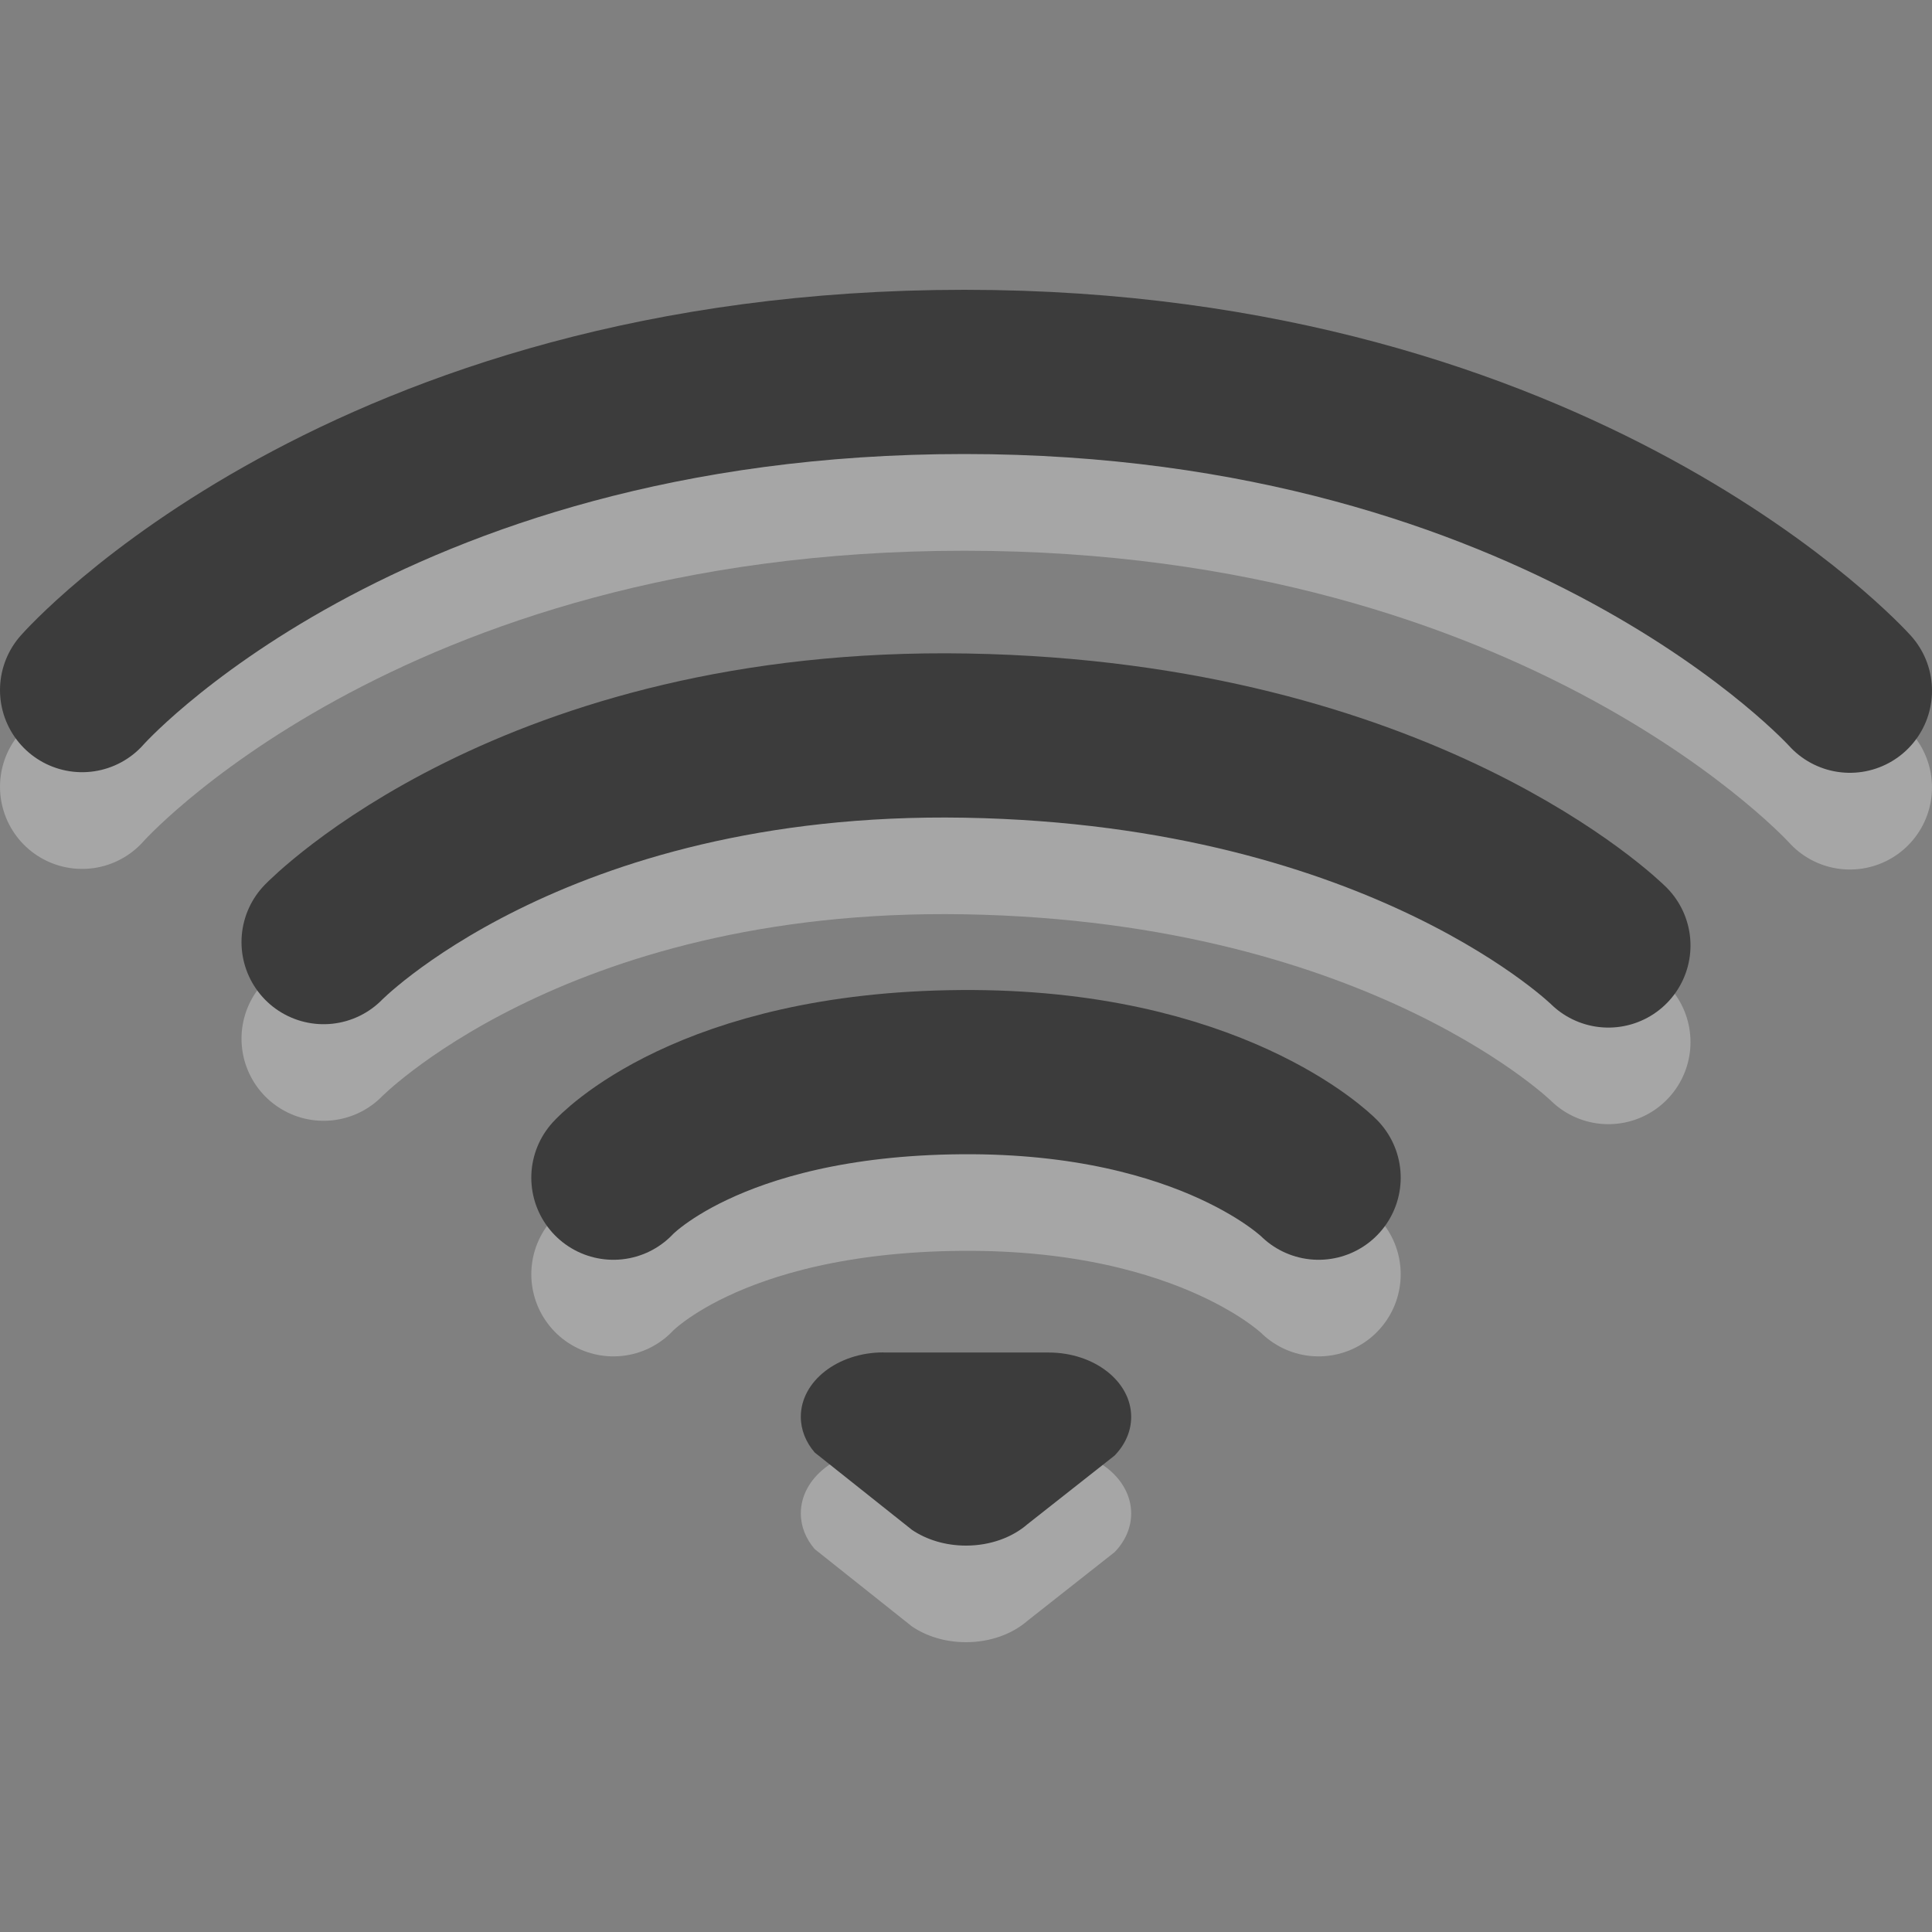
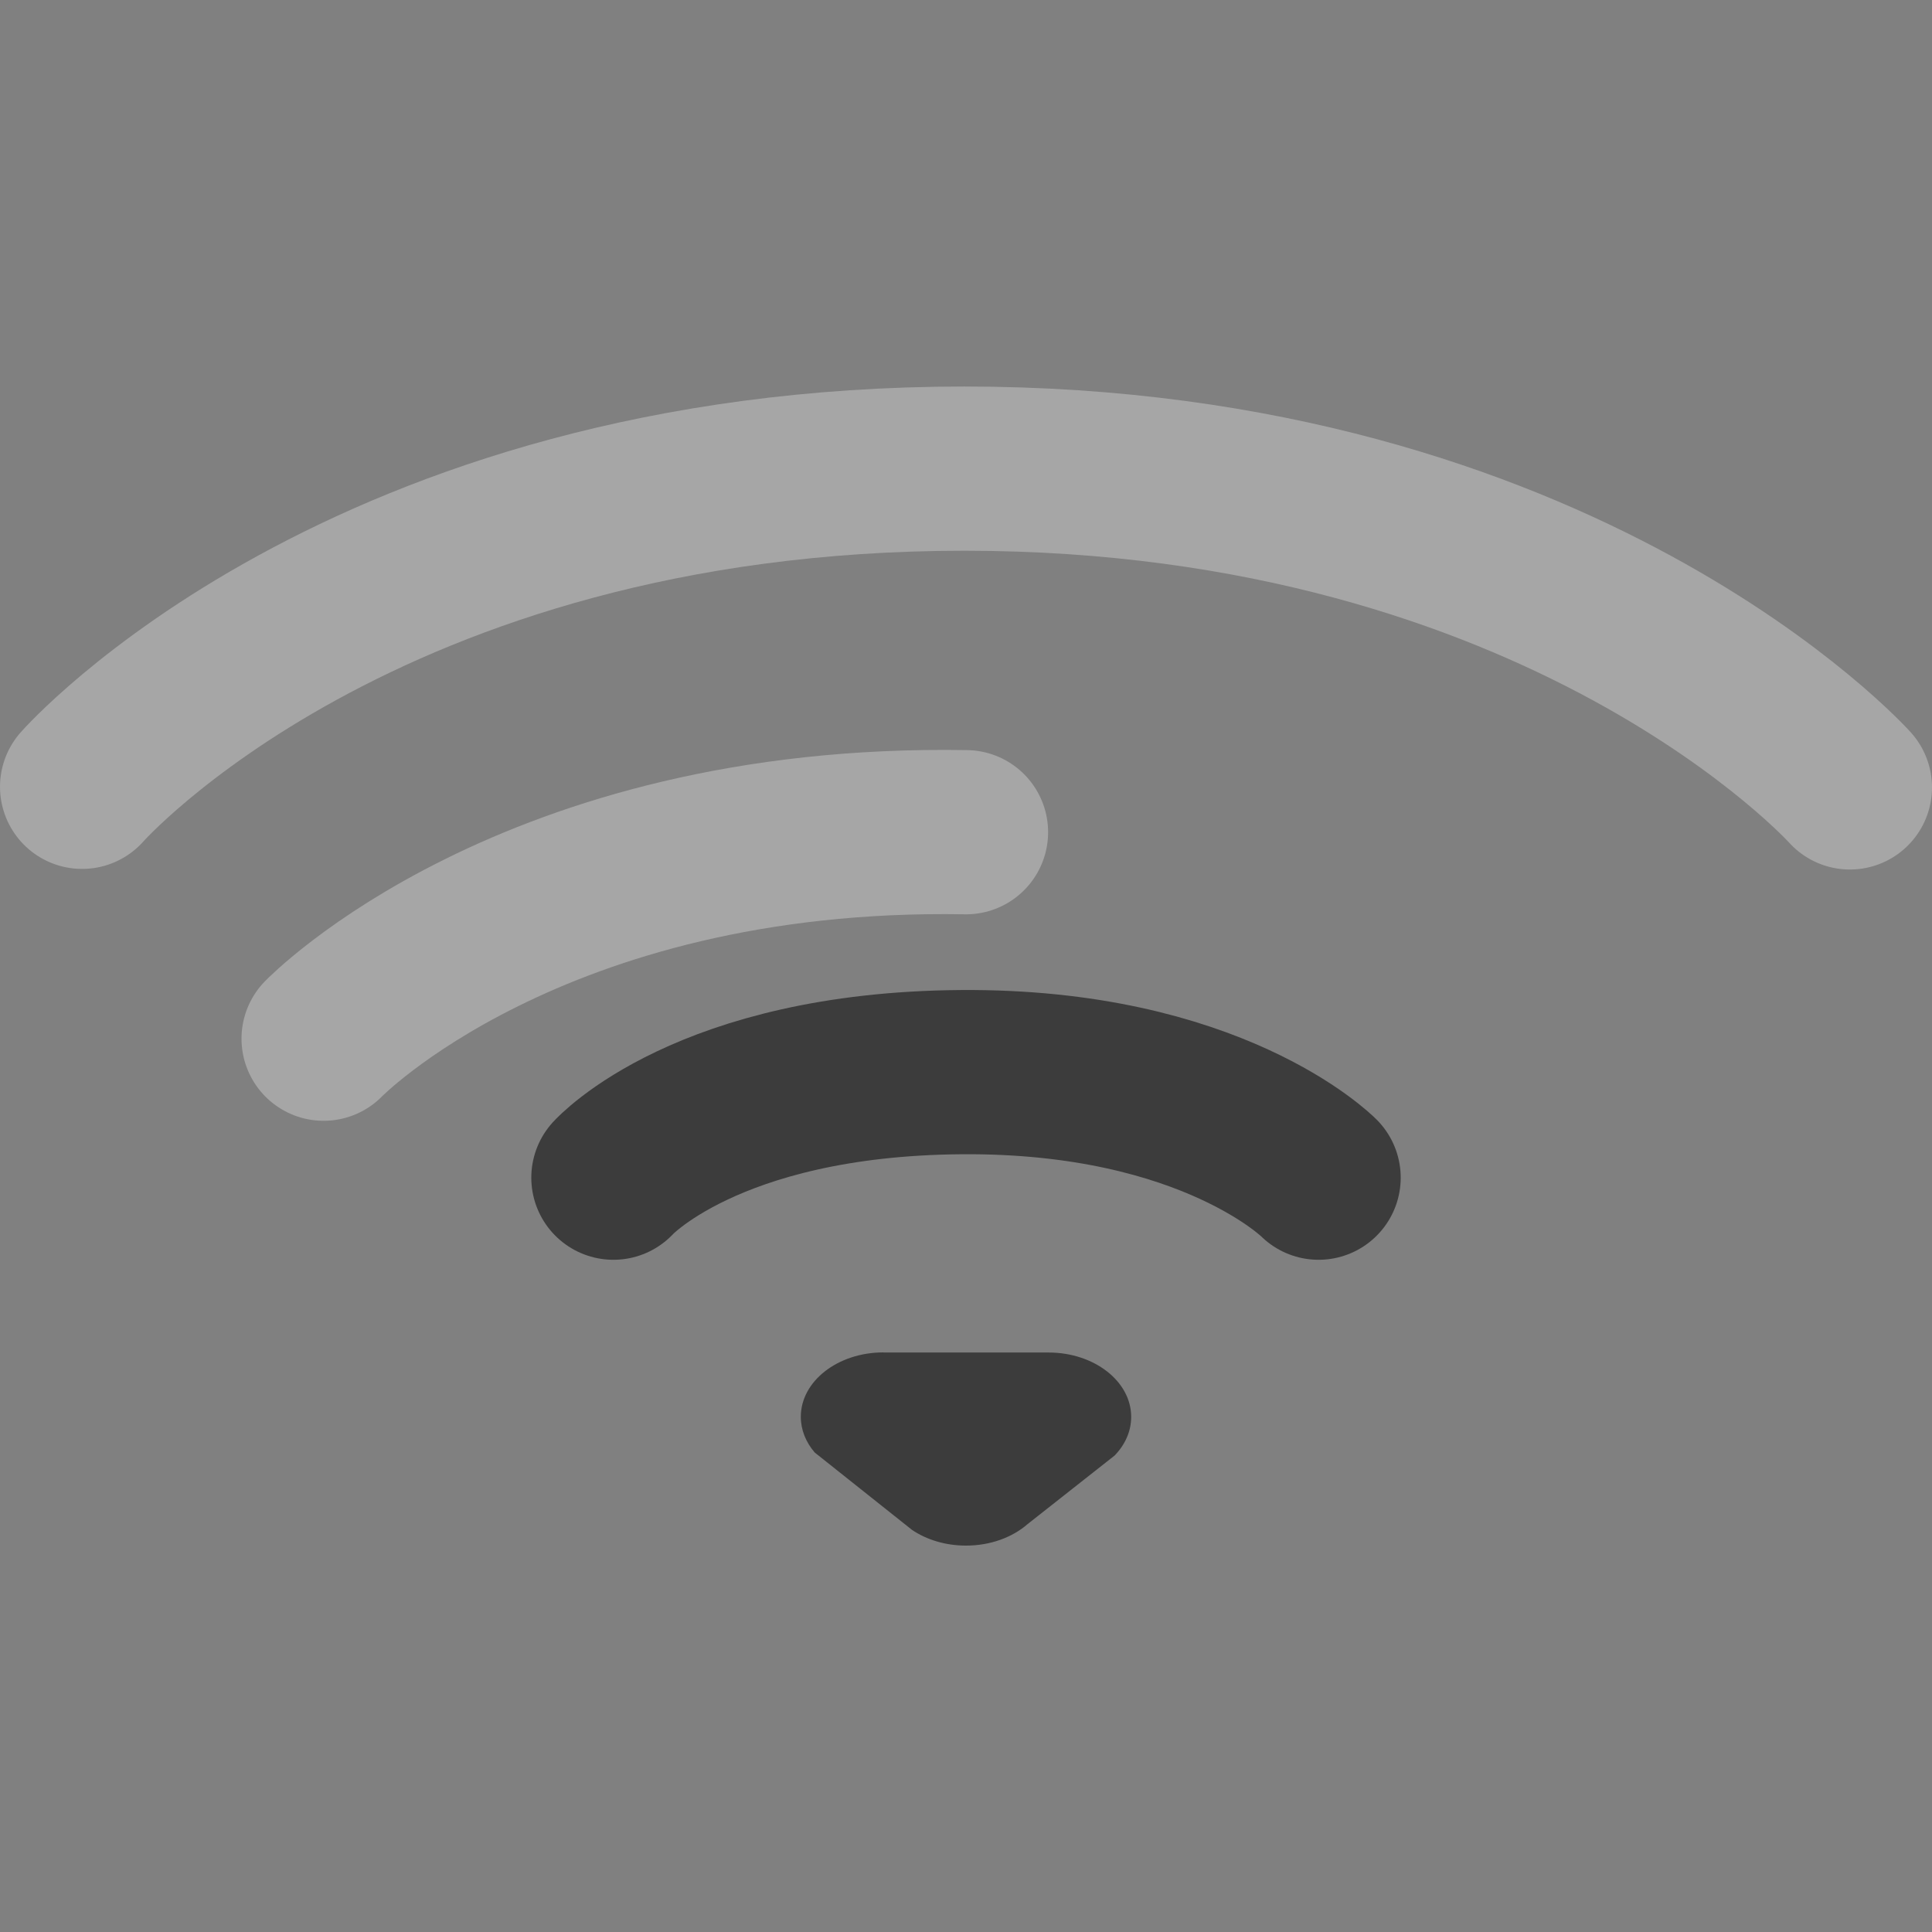
<svg xmlns="http://www.w3.org/2000/svg" id="svg3229" width="16" height="16" version="1.0">
  <rect width="100%" height="100%" fill="#808080" stroke="none" />
  <path id="path3683-5" d="m0.68 6.516s2.318-2.635 7.306-2.635c4.963 0 7.334 2.64 7.334 2.64" style="fill:none;opacity:.3;stroke-linecap:round;stroke-width:1.36;stroke:#fff" />
-   <path id="path3683" d="m0.68 5.715s2.318-2.635 7.306-2.635c4.963 0 7.334 2.64 7.334 2.64" style="fill:none;stroke-linecap:round;stroke-width:1.36;stroke:#3c3c3c" />
-   <path id="path3681-0" d="m2.68 8.602s1.718-1.773 5.32-1.71c3.632 0.064 5.32 1.738 5.32 1.738" style="fill:none;opacity:.3;stroke-linecap:round;stroke-width:1.36;stroke:#fff" />
-   <path id="path3681" d="m2.68 7.802s1.718-1.773 5.32-1.71c3.632 0.064 5.32 1.738 5.32 1.738" style="fill:none;stroke-linecap:round;stroke-width:1.36;stroke:#3c3c3c" />
-   <path id="path3209-5" d="m5.08 10.553s0.774-0.858 2.879-0.874c2.079-0.016 2.961 0.874 2.961 0.874" style="fill:none;opacity:.3;stroke-linecap:round;stroke-width:1.36;stroke:#fff" />
+   <path id="path3681-0" d="m2.68 8.602s1.718-1.773 5.32-1.71" style="fill:none;opacity:.3;stroke-linecap:round;stroke-width:1.36;stroke:#fff" />
  <path id="path3209" d="m5.08 9.753s0.774-0.858 2.879-0.874c2.079-0.016 2.961 0.874 2.961 0.874" style="fill:none;stroke-linecap:round;stroke-width:1.36;stroke:#3c3c3c" />
-   <path id="path3196-5-7" d="m7.316 12c-0.378 0-0.684 0.239-0.684 0.533 0 0.109 0.042 0.211 0.115 0.296l0.806 0.641c0.12 0.081 0.276 0.13 0.447 0.13 0.203 0 0.385-0.069 0.51-0.178l0.721-0.568c0.086-0.089 0.137-0.2 0.137-0.32 0-0.294-0.306-0.533-0.684-0.533h-1.368z" style="fill-rule:evenodd;fill:#fff;opacity:.3" />
  <path id="path3196-5" d="m7.316 11.2c-0.378 0-0.684 0.239-0.684 0.533 0 0.109 0.042 0.211 0.115 0.296l0.806 0.641c0.12 0.081 0.276 0.13 0.447 0.13 0.203 0 0.385-0.069 0.51-0.178l0.721-0.568c0.086-0.089 0.137-0.2 0.137-0.32 0-0.294-0.306-0.533-0.684-0.533h-1.368z" style="fill-rule:evenodd;fill:#3c3c3c" />
</svg>